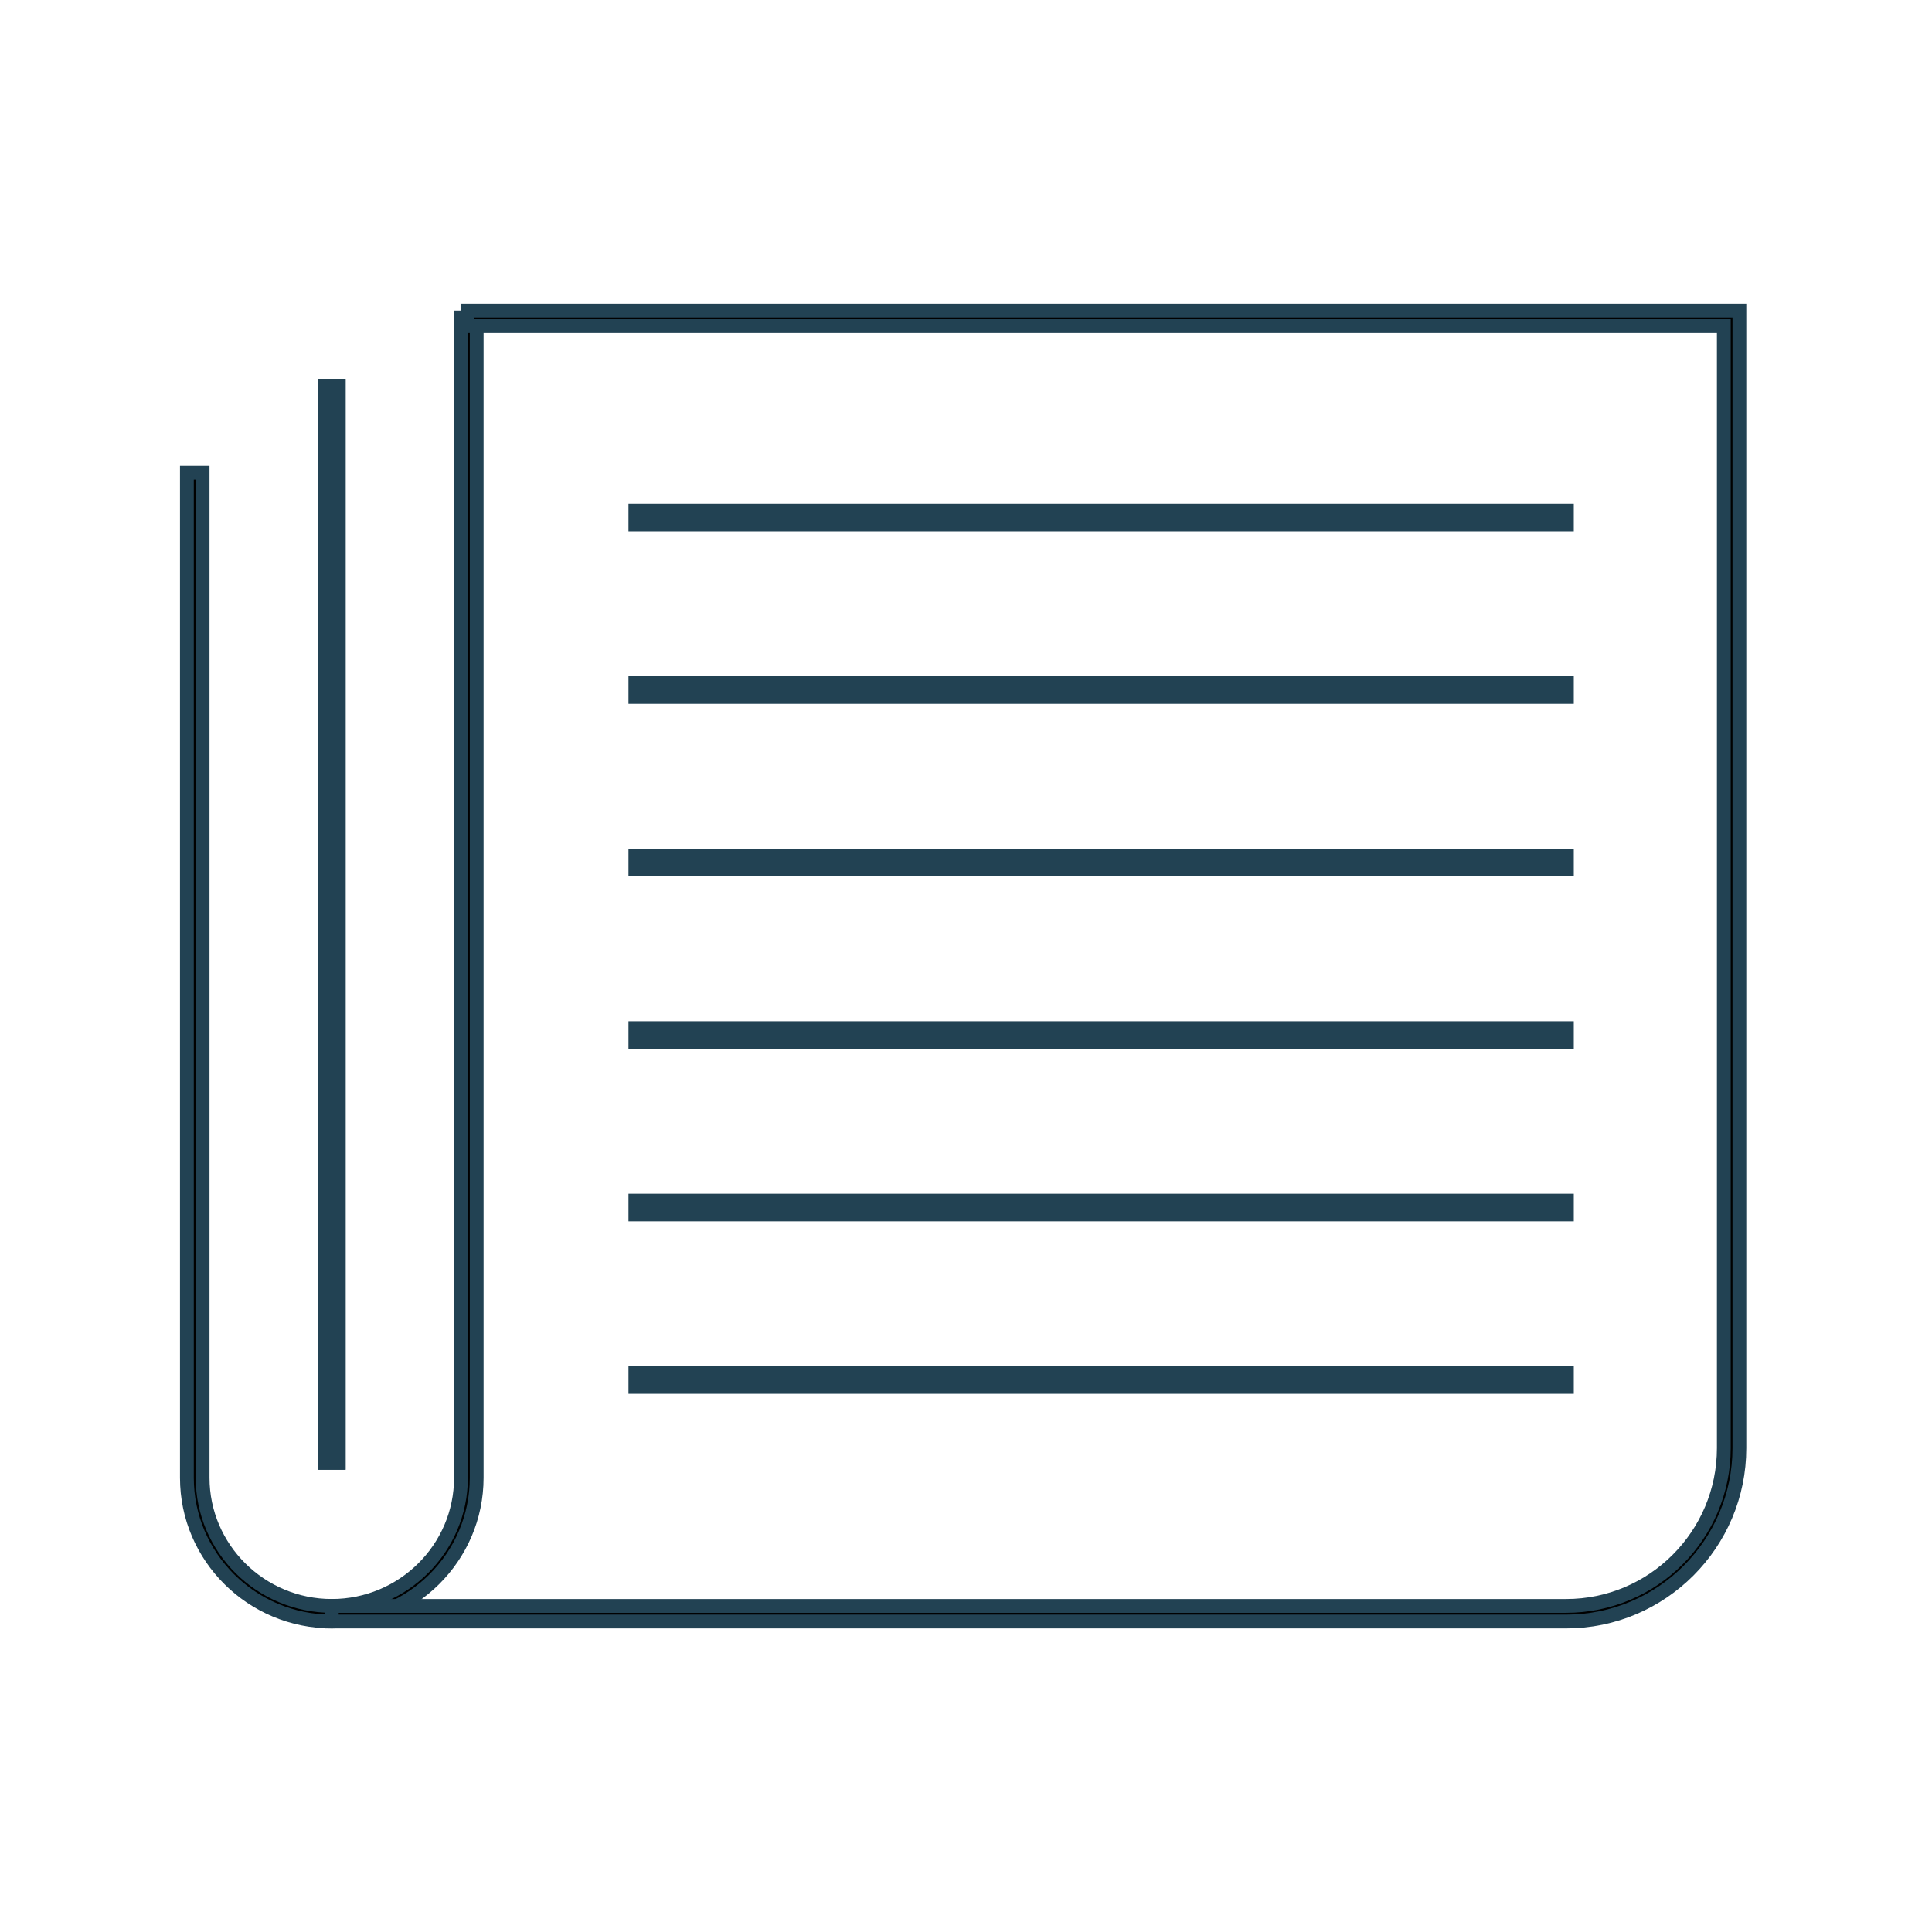
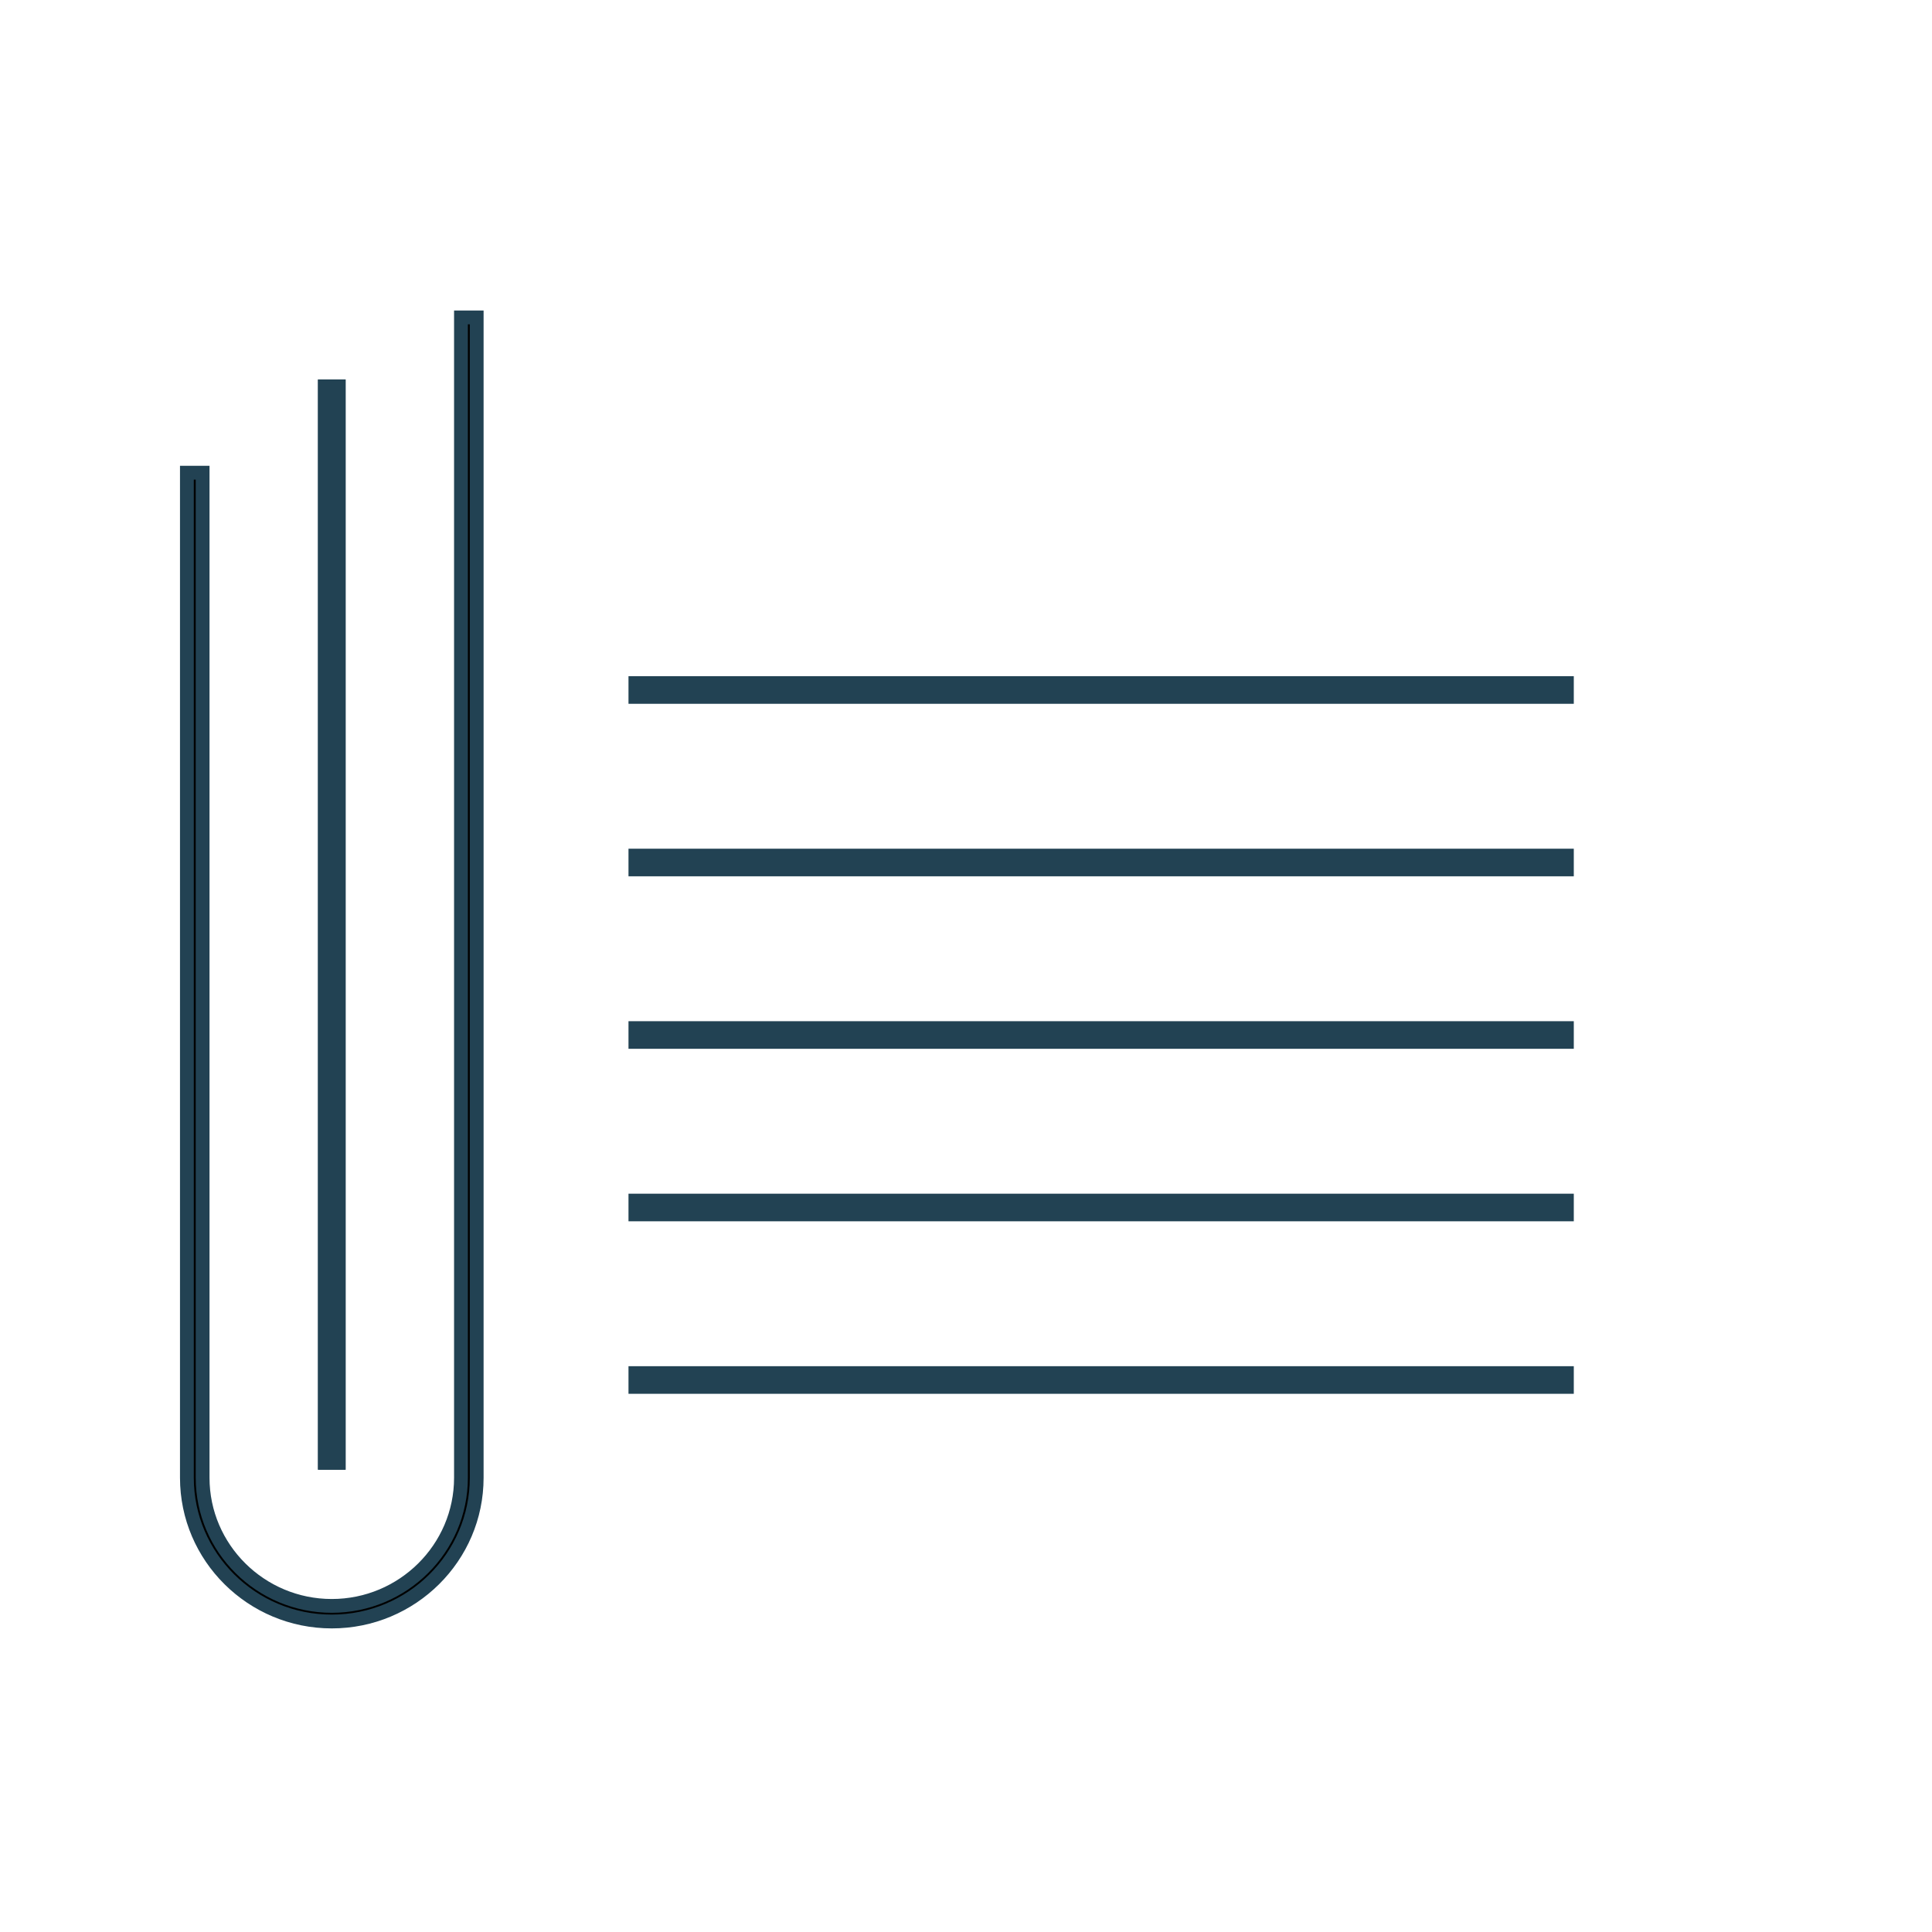
<svg xmlns="http://www.w3.org/2000/svg" width="280px" height="280px" viewBox="0 0 280 280" version="1.1">
  <title>Litter news in Sydney</title>
  <desc>Created with Sketch.</desc>
  <g id="Litter-news-in-Sydney" stroke="none" stroke-width="1" fill="none" fill-rule="evenodd">
    <g transform="translate(27, 45)" fill="#000000" fill-rule="nonzero" stroke="#224253" stroke-width="2">
      <path d="M21.086,190 C9.507,190 0.086,180.655 0.086,169.169 L0.086,23.504 L2.365,23.504 L2.365,169.169 C2.365,179.404 10.768,187.739 21.086,187.739 C31.404,187.739 39.807,179.404 39.807,169.169 L39.807,1 L42.086,1 L42.086,169.169 C42.086,180.655 32.665,190 21.086,190 Z" id="Path" />
-       <path d="M199.975,190 L21.086,190 L21.086,187.741 L199.975,187.741 C212.568,187.741 222.829,177.483 222.829,164.86 L222.829,2.259 L40.75,2.259 L40.75,0 L225.086,0 L225.086,164.86 C225.086,178.718 213.817,190 199.975,190 Z" id="Path" />
      <rect id="Rectangle" x="20.086" y="11" width="2" height="156" />
      <rect id="Rectangle" x="20.086" y="11" width="2" height="156" />
-       <rect id="Rectangle" x="65.086" y="29" width="135" height="2" />
      <rect id="Rectangle" x="65.086" y="54" width="135" height="2" />
      <rect id="Rectangle" x="65.086" y="79" width="135" height="2" />
      <rect id="Rectangle" x="65.086" y="104" width="135" height="2" />
      <rect id="Rectangle" x="65.086" y="129" width="135" height="2" />
      <rect id="Rectangle" x="65.086" y="154" width="135" height="2" />
    </g>
  </g>
</svg>